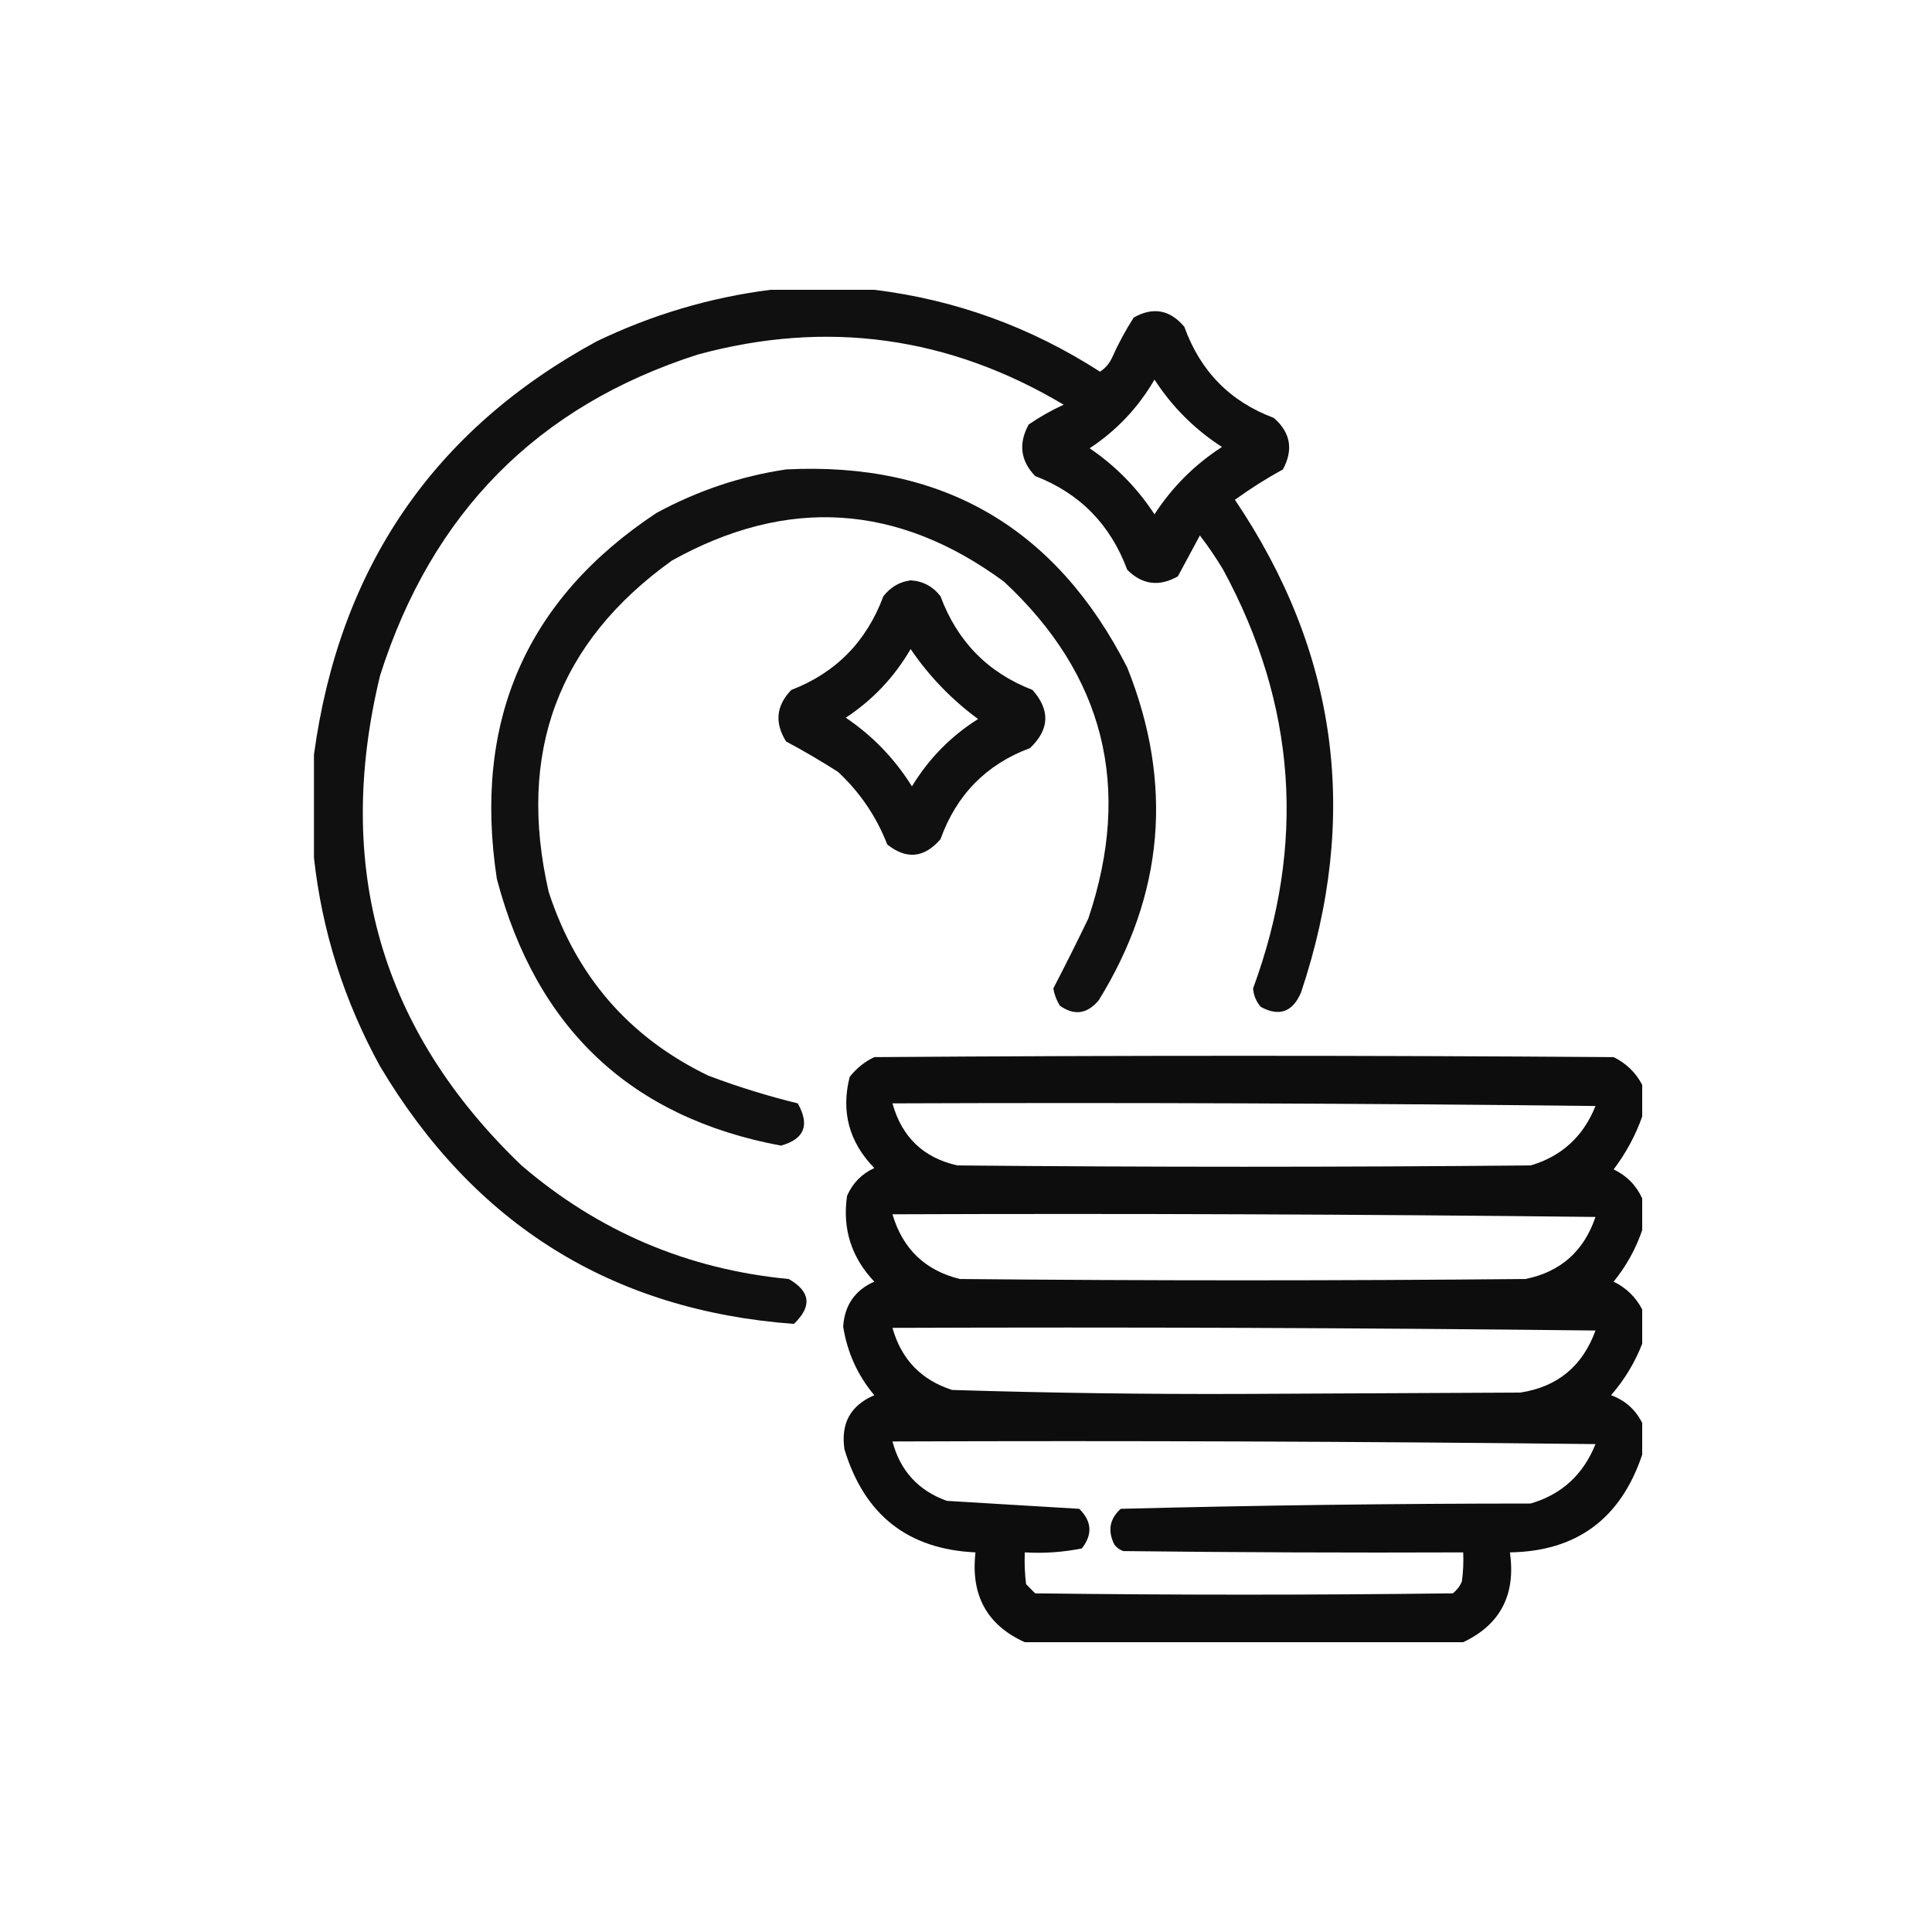
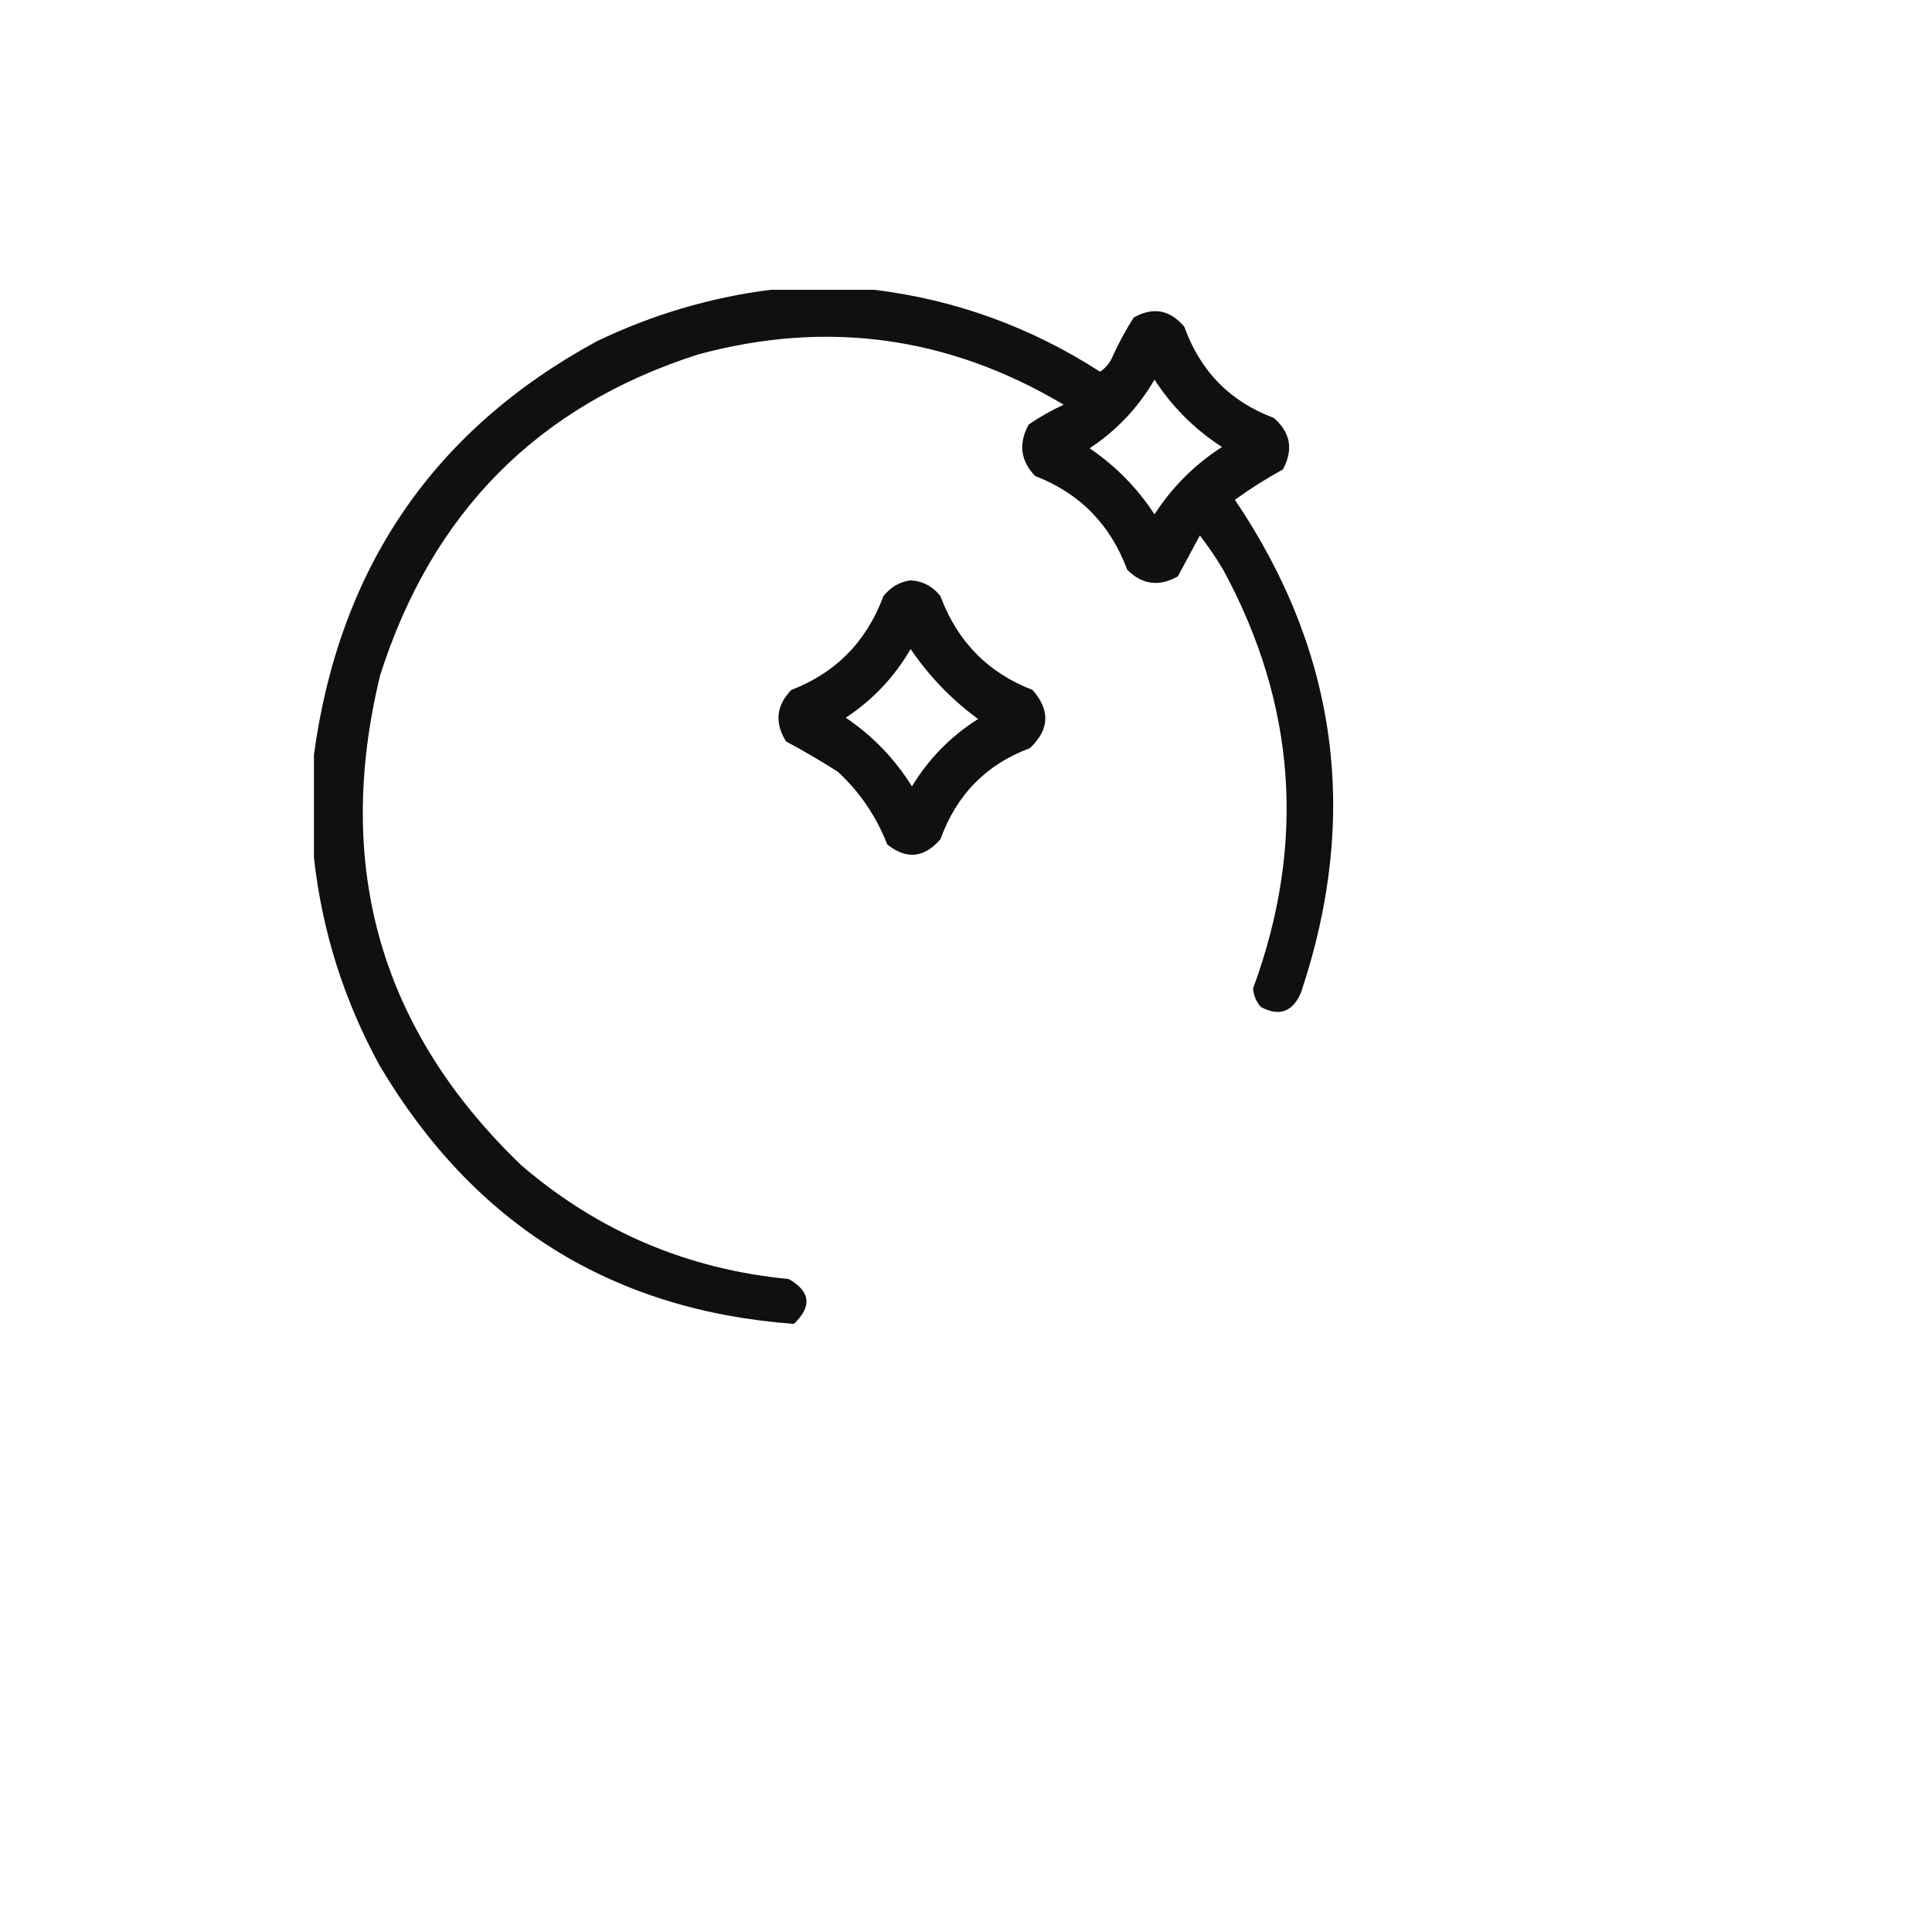
<svg xmlns="http://www.w3.org/2000/svg" width="80" height="80" viewBox="0 0 80 80" fill="none">
  <path opacity="0.936" fill-rule="evenodd" clip-rule="evenodd" d="M31.906 12C33.339 12 34.771 12 36.203 12C39.563 12.411 42.678 13.541 45.549 15.391C45.759 15.254 45.92 15.072 46.032 14.844C46.297 14.249 46.602 13.684 46.945 13.148C47.748 12.697 48.446 12.825 49.04 13.531C49.703 15.372 50.938 16.63 52.746 17.305C53.44 17.909 53.565 18.62 53.122 19.438C52.433 19.816 51.771 20.235 51.135 20.695C55.398 27.015 56.311 33.815 53.874 41.094C53.527 41.906 52.972 42.107 52.209 41.695C52.019 41.48 51.911 41.225 51.887 40.93C54.087 34.955 53.676 29.176 50.651 23.594C50.356 23.101 50.033 22.627 49.685 22.172C49.38 22.739 49.076 23.304 48.772 23.867C47.996 24.304 47.297 24.213 46.677 23.594C45.978 21.716 44.707 20.422 42.863 19.711C42.255 19.079 42.165 18.368 42.595 17.578C43.056 17.262 43.539 16.988 44.045 16.758C39.284 13.923 34.235 13.231 28.898 14.68C22.266 16.802 17.88 21.232 15.739 27.969C13.816 35.908 15.768 42.672 21.594 48.258C24.786 50.994 28.474 52.561 32.658 52.961C33.563 53.475 33.635 54.095 32.873 54.82C25.35 54.263 19.639 50.709 15.739 44.156C14.251 41.45 13.337 38.57 13 35.516C13 34.094 13 32.672 13 31.25C14.052 23.508 17.955 17.802 24.709 14.133C27.009 13.028 29.408 12.317 31.906 12ZM47.805 15.719C48.536 16.846 49.467 17.776 50.598 18.508C49.469 19.238 48.538 20.167 47.805 21.297C47.089 20.203 46.193 19.292 45.119 18.562C46.233 17.829 47.129 16.881 47.805 15.719Z" fill="black" />
-   <path opacity="0.933" fill-rule="evenodd" clip-rule="evenodd" d="M32.551 19.438C39.017 19.109 43.725 21.843 46.677 27.641C48.597 32.443 48.203 37.036 45.495 41.422C45.015 41.992 44.478 42.065 43.884 41.641C43.749 41.42 43.659 41.184 43.615 40.93C44.109 39.979 44.593 39.013 45.066 38.031C46.891 32.599 45.727 27.951 41.574 24.086C37.177 20.848 32.594 20.556 27.824 23.211C23.099 26.595 21.398 31.17 22.722 36.938C23.86 40.429 26.062 42.963 29.328 44.539C30.545 44.999 31.781 45.382 33.034 45.688C33.541 46.587 33.308 47.17 32.336 47.438C26.131 46.279 22.21 42.597 20.573 36.391C19.58 29.865 21.782 24.816 27.18 21.242C28.88 20.319 30.671 19.717 32.551 19.438Z" fill="black" />
  <path opacity="0.934" fill-rule="evenodd" clip-rule="evenodd" d="M37.707 24.031C38.213 24.061 38.625 24.28 38.943 24.688C39.641 26.565 40.912 27.859 42.756 28.57C43.495 29.409 43.459 30.211 42.649 30.977C40.84 31.651 39.605 32.909 38.943 34.75C38.27 35.528 37.535 35.601 36.74 34.969C36.287 33.808 35.606 32.805 34.699 31.961C33.997 31.512 33.281 31.093 32.551 30.703C32.066 29.93 32.138 29.219 32.766 28.57C34.61 27.859 35.881 26.565 36.579 24.688C36.879 24.308 37.255 24.089 37.707 24.031ZM37.707 26.875C37.036 28.032 36.141 28.98 35.022 29.719C36.134 30.469 37.047 31.416 37.761 32.562C38.459 31.414 39.372 30.484 40.5 29.773C39.401 28.964 38.469 27.998 37.707 26.875Z" fill="black" />
-   <path opacity="0.948" fill-rule="evenodd" clip-rule="evenodd" d="M68 44.922C68 45.359 68 45.797 68 46.234C67.721 47.02 67.327 47.749 66.818 48.422C67.361 48.682 67.755 49.084 68 49.625C68 50.062 68 50.5 68 50.938C67.735 51.714 67.341 52.425 66.818 53.07C67.34 53.328 67.734 53.711 68 54.219C68 54.693 68 55.167 68 55.641C67.697 56.42 67.267 57.131 66.711 57.773C67.294 57.985 67.724 58.368 68 58.922C68 59.359 68 59.797 68 60.234C67.111 62.888 65.285 64.237 62.522 64.281C62.773 66.032 62.128 67.271 60.588 68C54.536 68 48.485 68 42.434 68C40.868 67.293 40.188 66.053 40.393 64.281C37.599 64.153 35.791 62.731 34.968 60.016C34.807 58.94 35.219 58.192 36.203 57.773C35.513 56.951 35.083 56.003 34.914 54.93C34.974 54.041 35.404 53.422 36.203 53.07C35.252 52.066 34.876 50.881 35.075 49.516C35.308 48.987 35.684 48.604 36.203 48.367C35.158 47.292 34.818 46.034 35.183 44.594C35.461 44.237 35.801 43.964 36.203 43.773C46.408 43.7 56.613 43.7 66.818 43.773C67.34 44.031 67.734 44.414 68 44.922ZM36.955 45.688C46.659 45.651 56.363 45.688 66.066 45.797C65.56 47.06 64.664 47.881 63.381 48.258C55.467 48.331 47.554 48.331 39.641 48.258C38.237 47.941 37.342 47.084 36.955 45.688ZM36.955 50.281C46.659 50.245 56.363 50.281 66.066 50.391C65.585 51.811 64.618 52.667 63.166 52.961C55.36 53.034 47.554 53.034 39.748 52.961C38.31 52.609 37.38 51.716 36.955 50.281ZM36.955 54.984C46.659 54.948 56.363 54.984 66.066 55.094C65.529 56.572 64.49 57.428 62.951 57.664C59.138 57.682 55.324 57.7 51.511 57.719C47.479 57.735 43.451 57.68 39.426 57.555C38.145 57.144 37.321 56.287 36.955 54.984ZM36.955 59.688C46.659 59.651 56.363 59.688 66.066 59.797C65.559 61.062 64.664 61.882 63.381 62.258C57.717 62.259 52.059 62.332 46.408 62.477C45.948 62.889 45.858 63.381 46.14 63.953C46.237 64.085 46.362 64.176 46.516 64.227C51.206 64.281 55.897 64.299 60.588 64.281C60.606 64.684 60.588 65.085 60.534 65.484C60.45 65.68 60.325 65.844 60.158 65.977C54.393 66.049 48.628 66.049 42.863 65.977C42.738 65.849 42.613 65.721 42.487 65.594C42.434 65.158 42.416 64.72 42.434 64.281C43.234 64.328 44.021 64.273 44.797 64.117C45.248 63.54 45.212 62.993 44.69 62.477C42.865 62.365 41.039 62.256 39.211 62.148C38.03 61.727 37.278 60.907 36.955 59.688Z" fill="black" />
</svg>